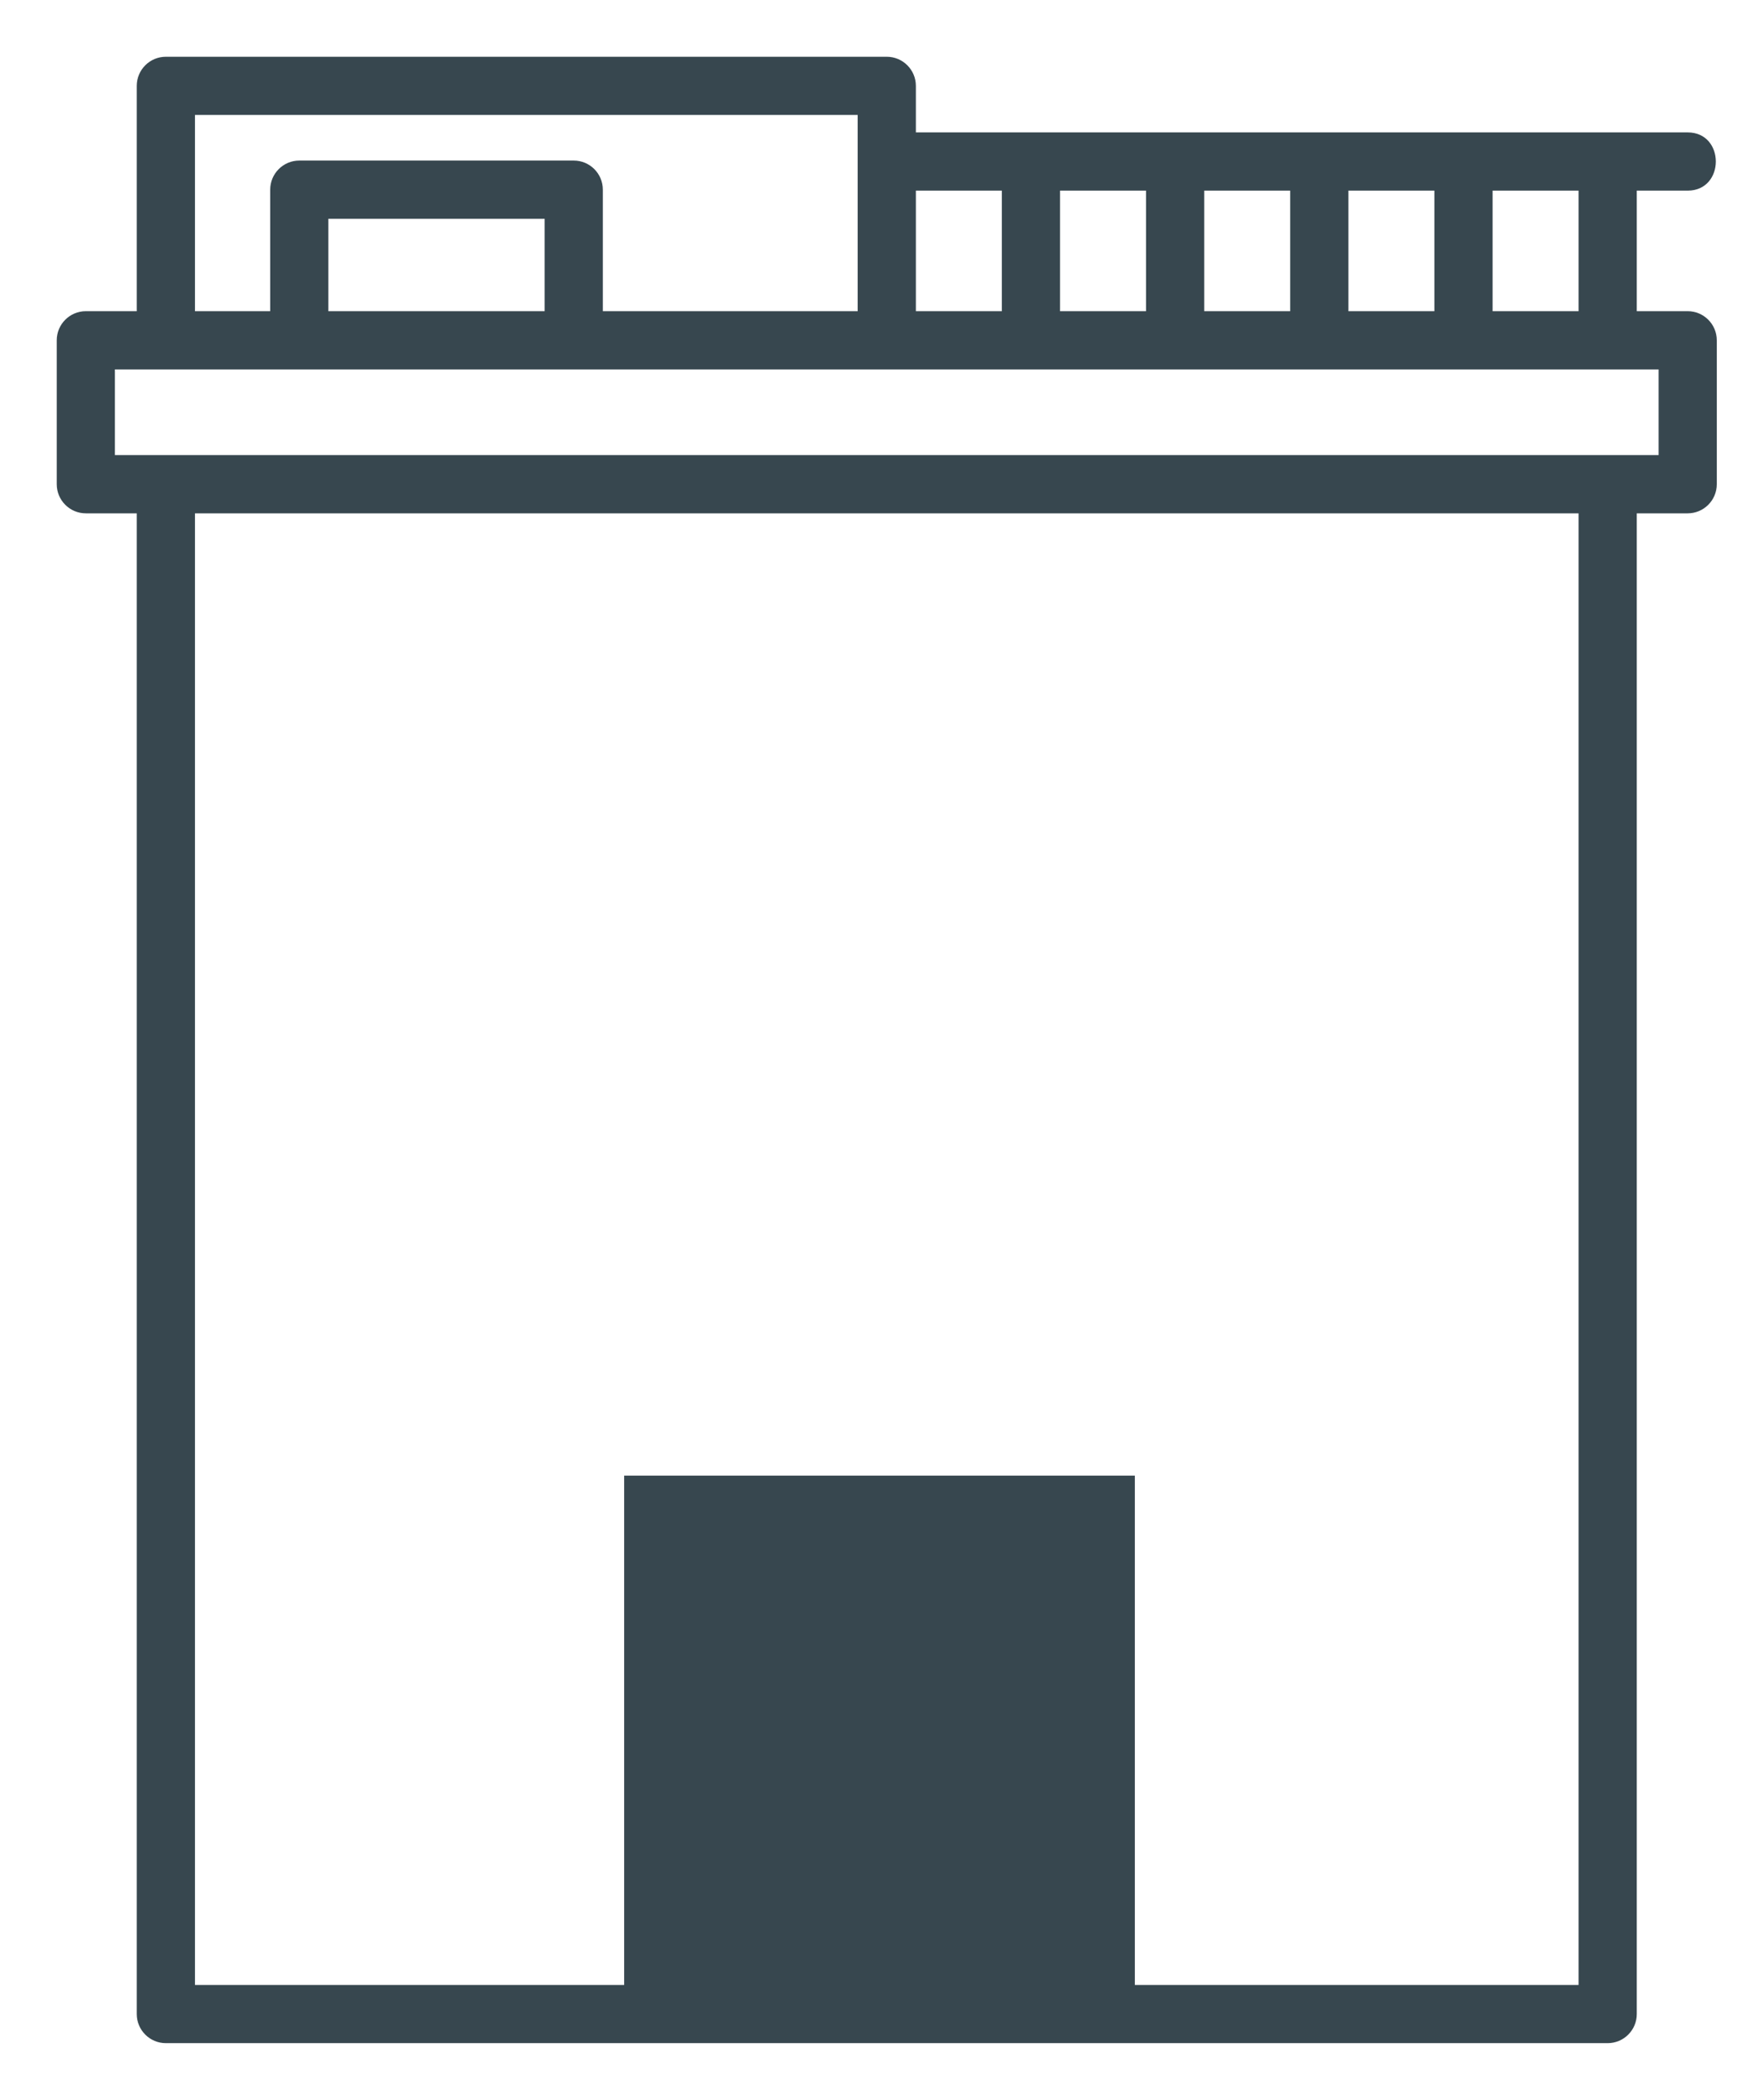
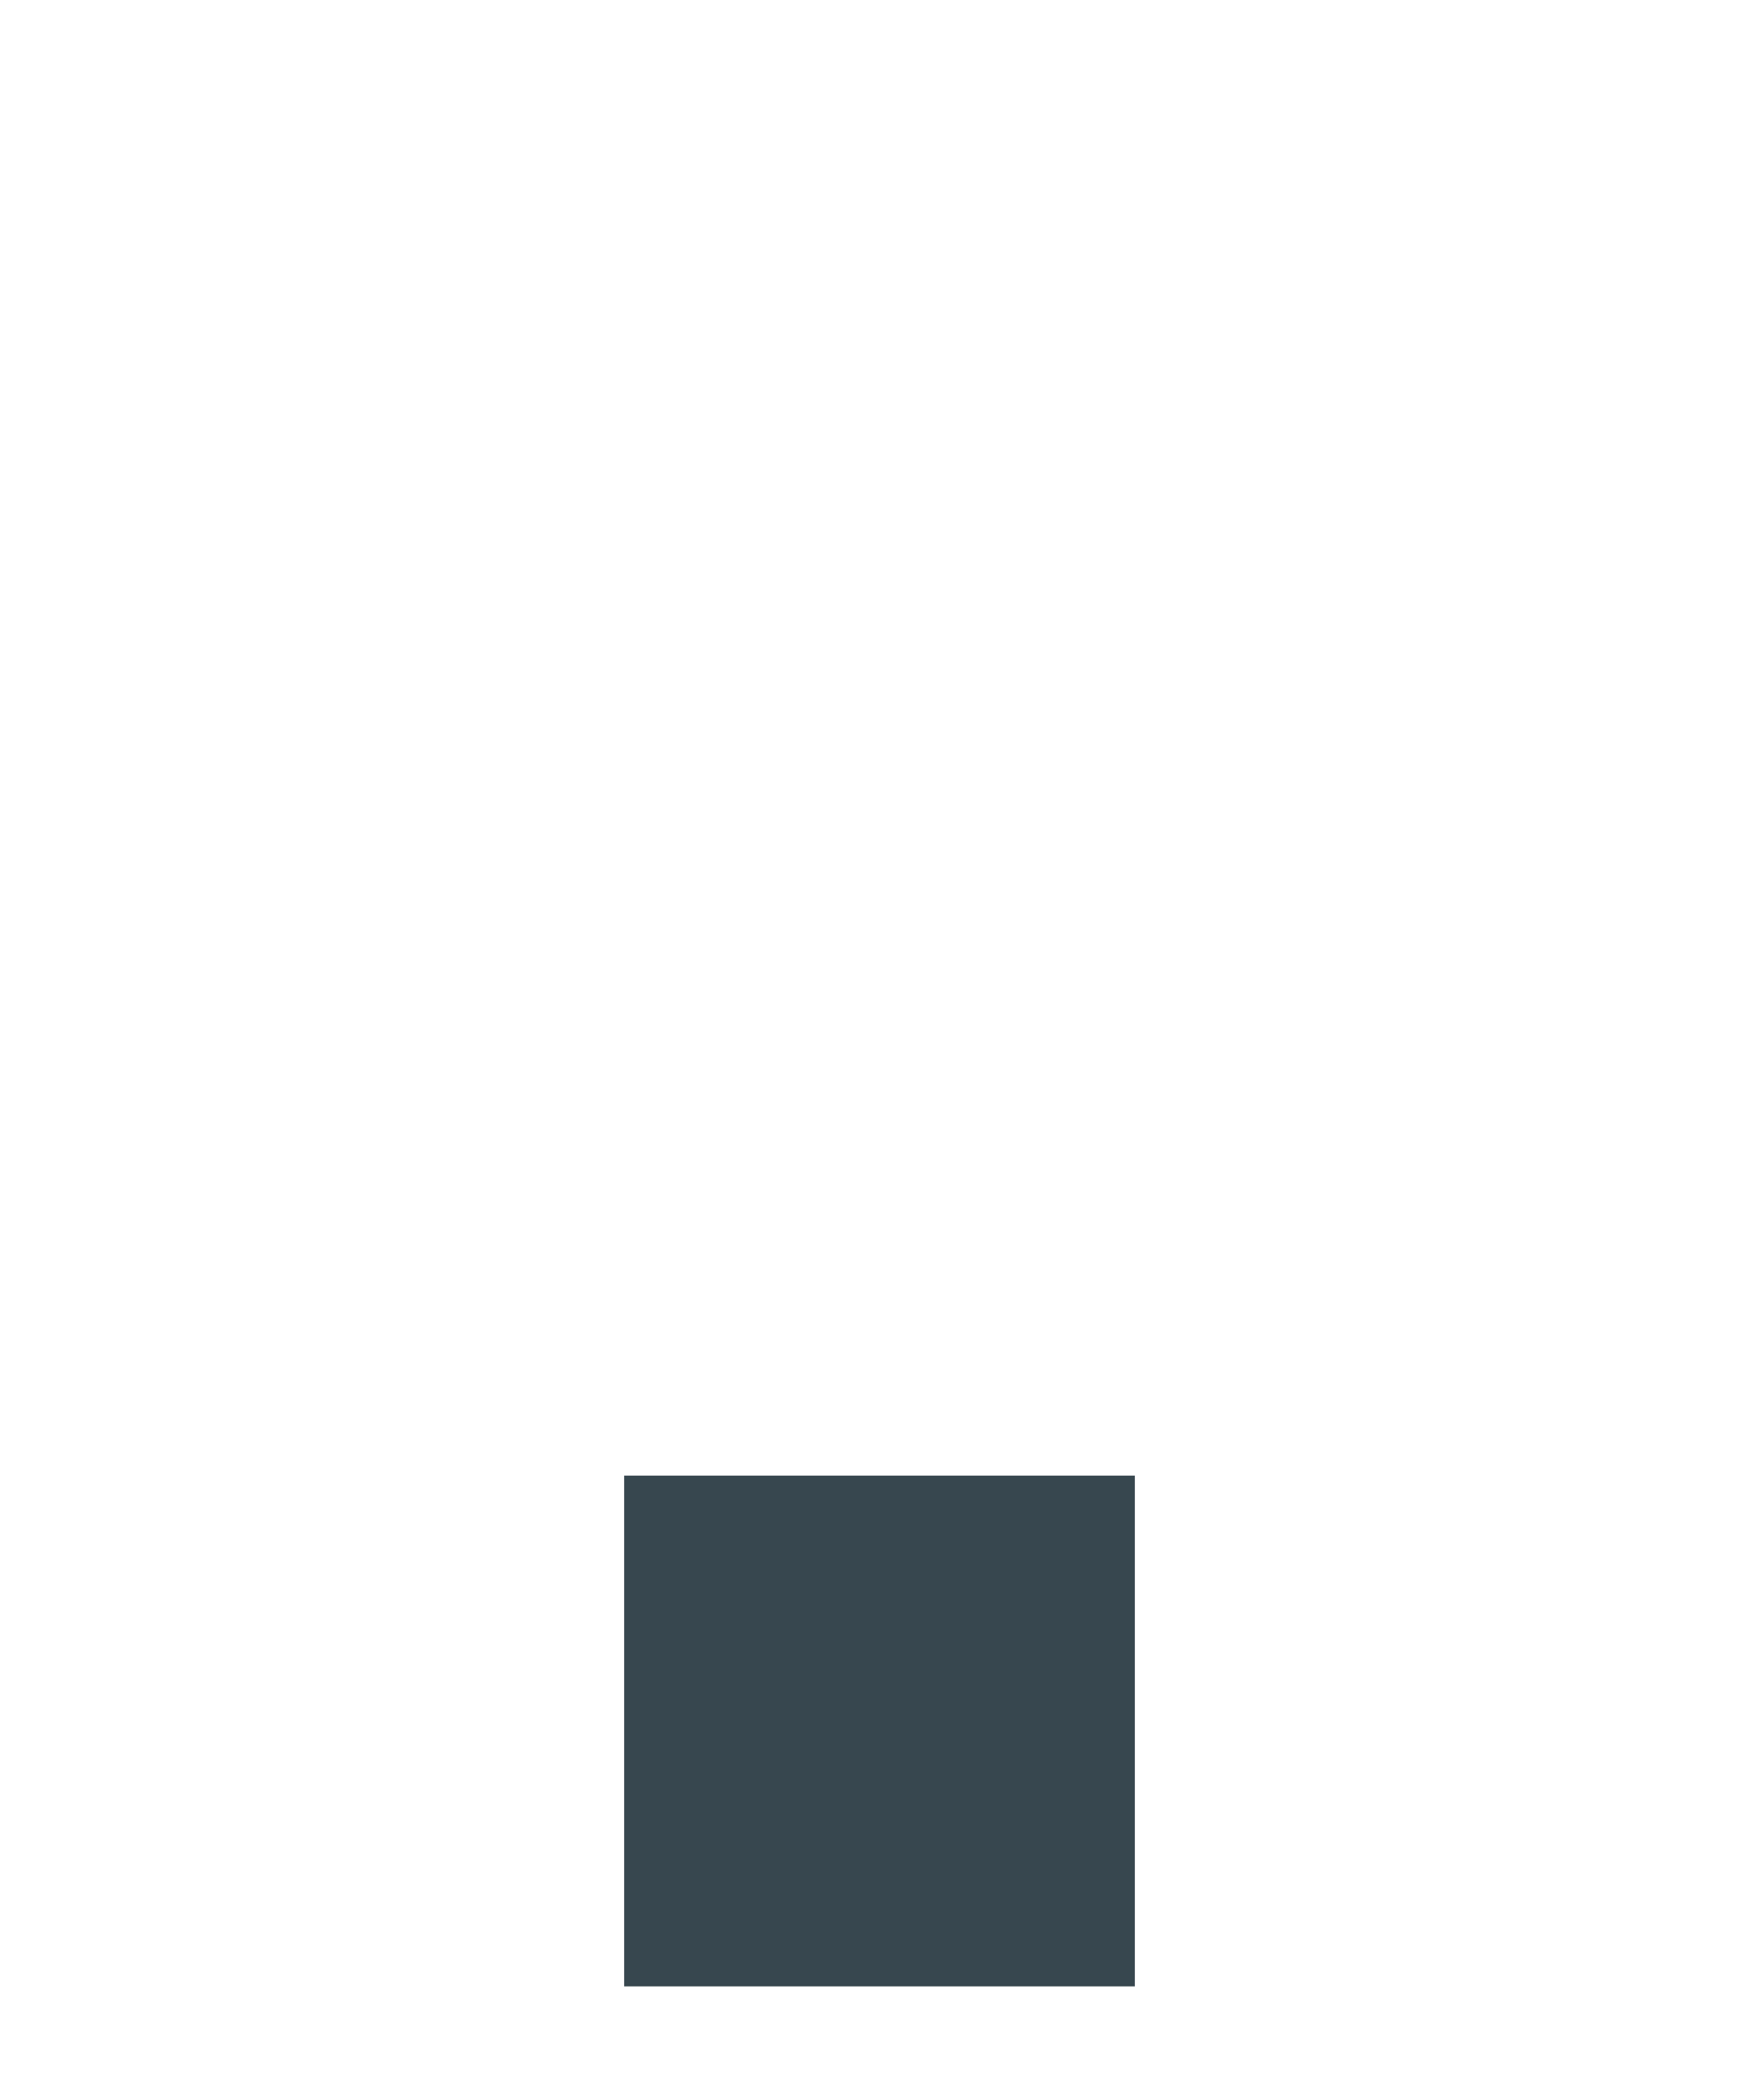
<svg xmlns="http://www.w3.org/2000/svg" width="31" height="37" viewBox="0 0 31 37" fill="none">
-   <path d="M29.743 5.483H28.846V3.359C28.846 3.359 29.741 3.359 29.743 3.359C30.404 3.359 30.405 2.333 29.743 2.333H16.141V1.513C16.141 1.23 15.911 1 15.628 1H2.923C2.64 1 2.41 1.23 2.41 1.513V5.483H1.513C1.23 5.483 1 5.713 1 5.996V8.532C1 8.815 1.23 9.045 1.513 9.045H2.41V35.487C2.41 35.77 2.64 36 2.923 36H28.333C28.616 36 28.846 35.77 28.846 35.487V9.045H29.743C30.026 9.045 30.256 8.815 30.256 8.532V5.996C30.256 5.713 30.026 5.483 29.743 5.483ZM26.305 3.359H27.82V5.483H26.305V3.359ZM23.764 3.359H25.279V5.483H23.764V3.359ZM21.223 3.359H22.738V5.483H21.223V3.359ZM18.682 3.359H20.197V5.483H18.682V3.359ZM16.141 3.359H17.656V5.483H16.141V3.359ZM3.436 2.025H15.115V5.483H10.624V3.342C10.624 3.059 10.395 2.829 10.111 2.829H5.275C4.992 2.829 4.762 3.059 4.762 3.342V5.483H3.436V2.025ZM9.599 3.855V5.483H5.787V3.855H9.599ZM18.505 34.975H12.751V29.198H18.505L18.505 34.975ZM29.231 8.019C29.231 8.019 8.098 8.019 8.078 8.019C7.418 8.019 7.416 9.045 8.078 9.045H27.82V34.975H19.531V28.685C19.531 28.402 19.301 28.172 19.018 28.172H12.238C11.955 28.172 11.725 28.402 11.725 28.685V34.975H3.436V9.045C3.436 9.045 9.019 9.045 9.027 9.045C9.686 9.045 9.689 8.019 9.027 8.019H2.025V6.509H29.231V8.019Z" fill="#37474F" />
  <rect x="11" y="26" width="9" height="9" fill="#37474F" />
</svg>